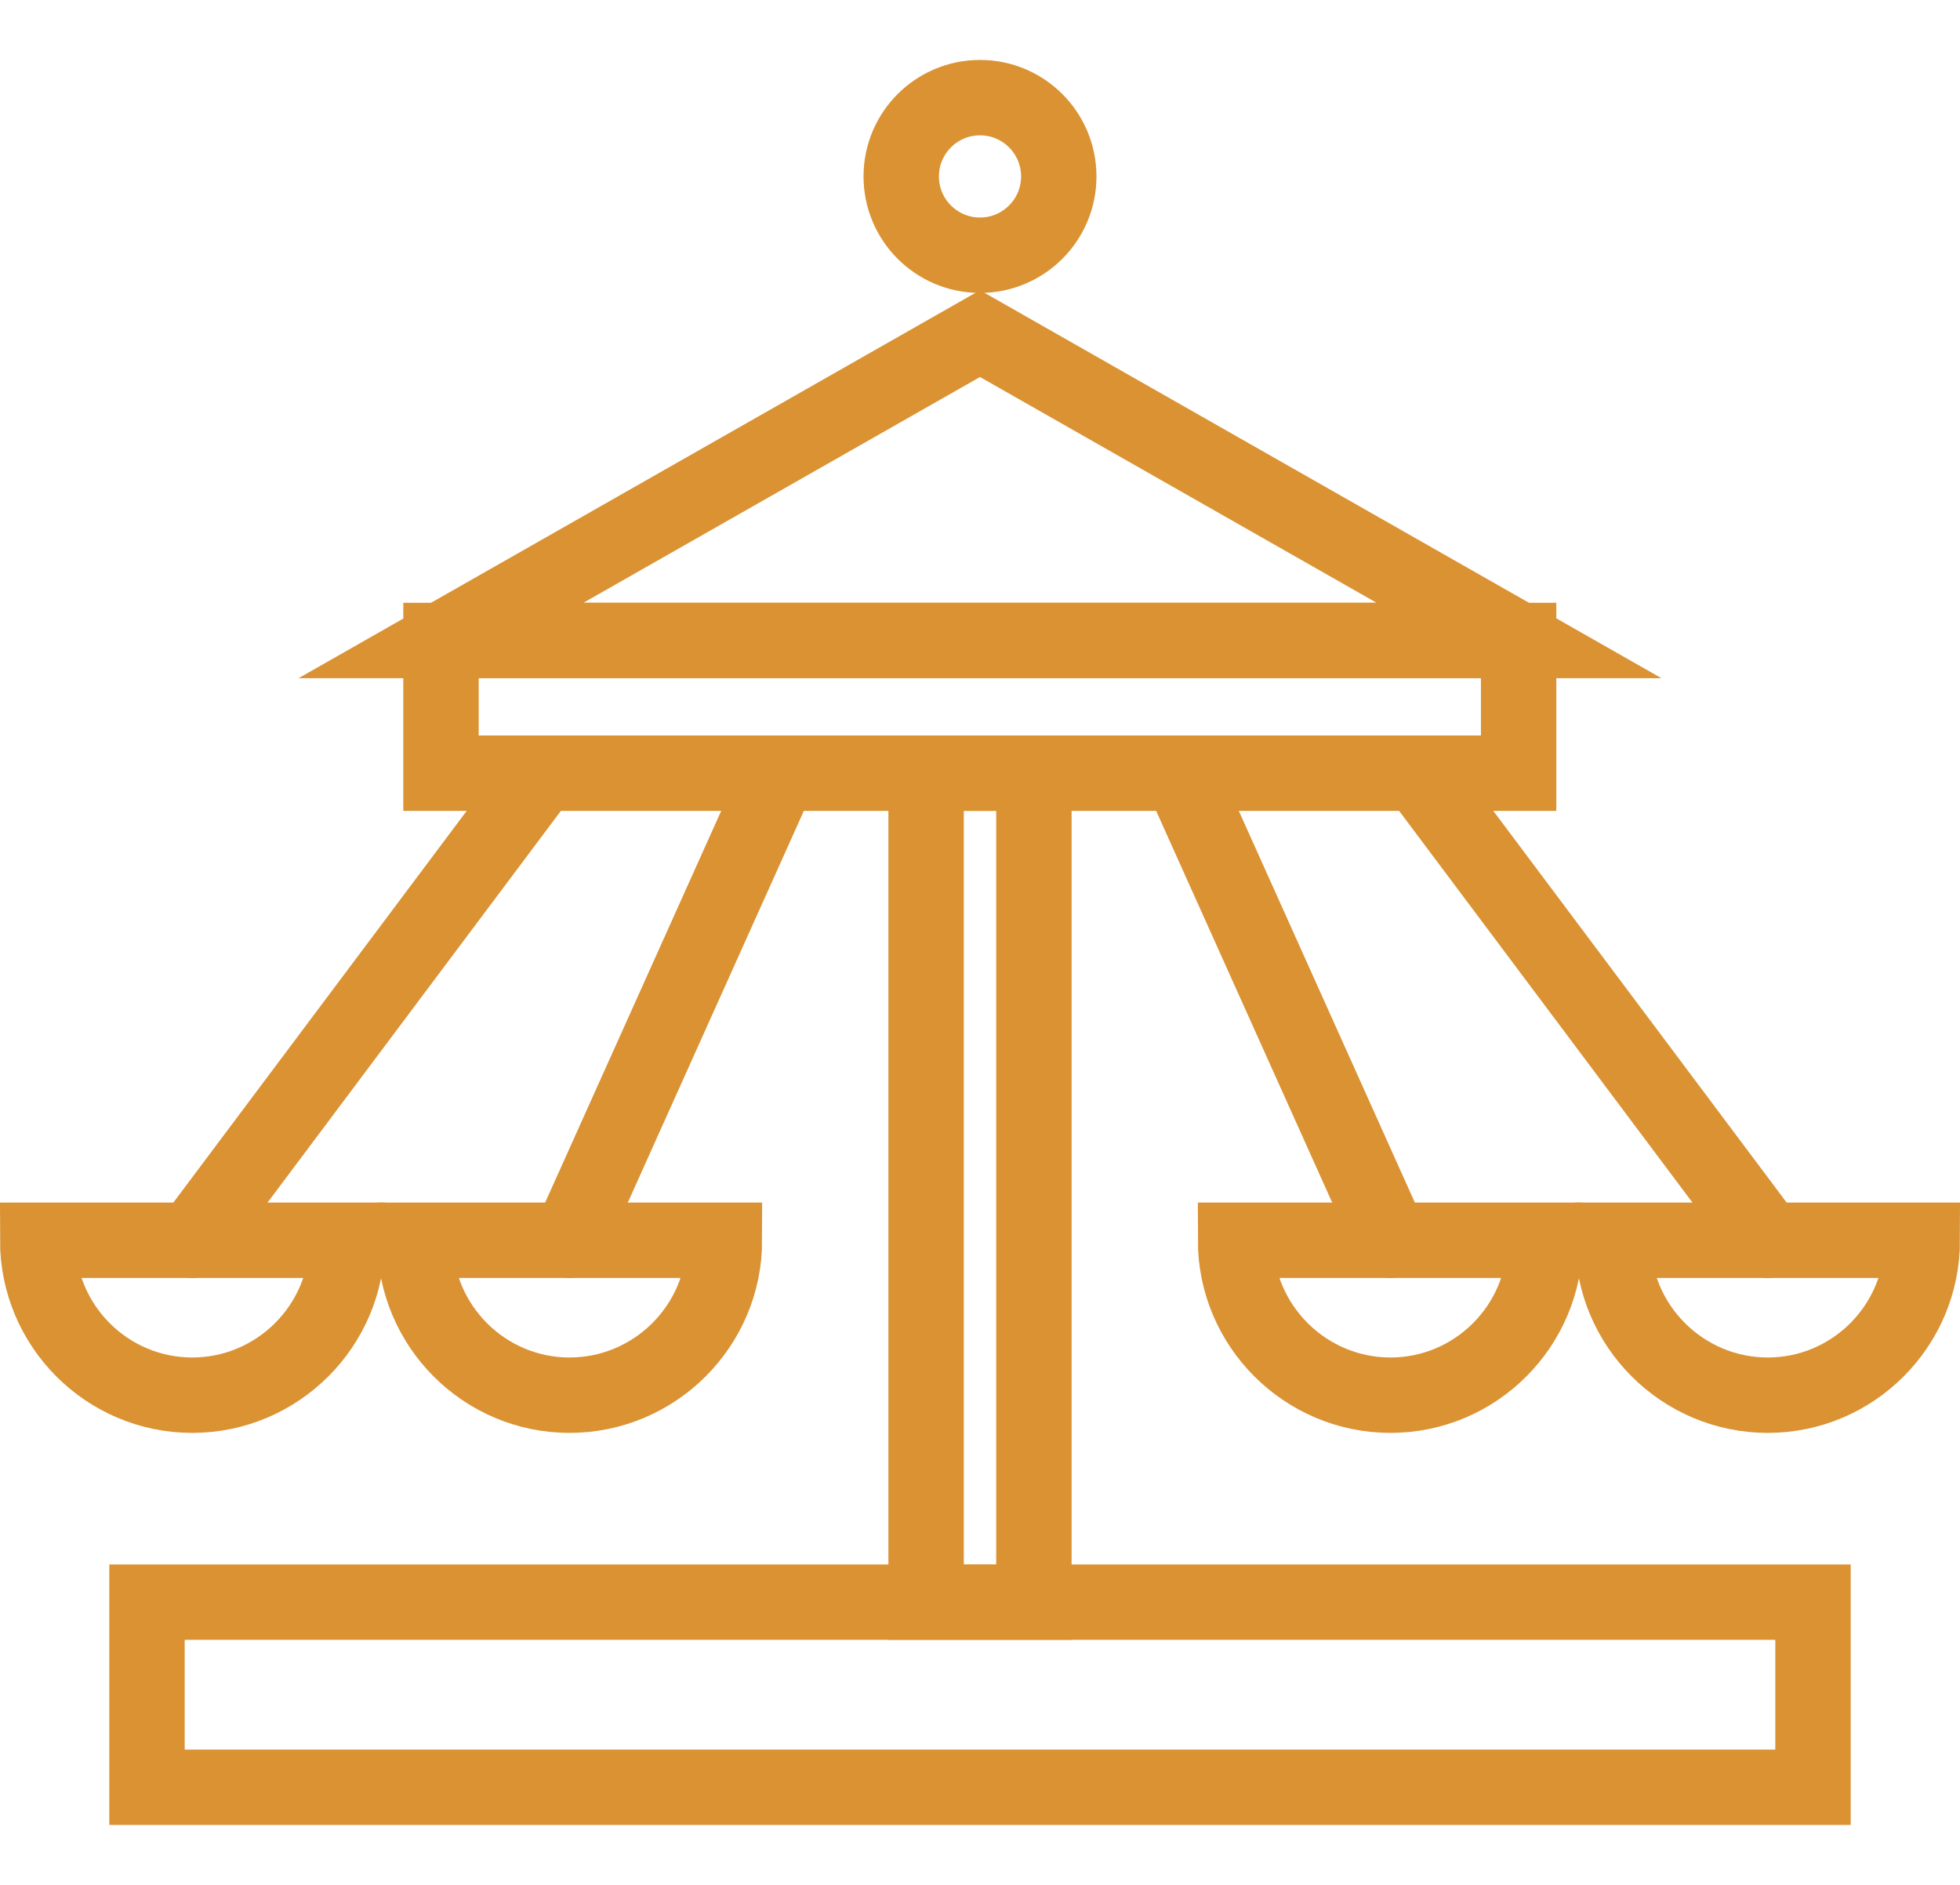
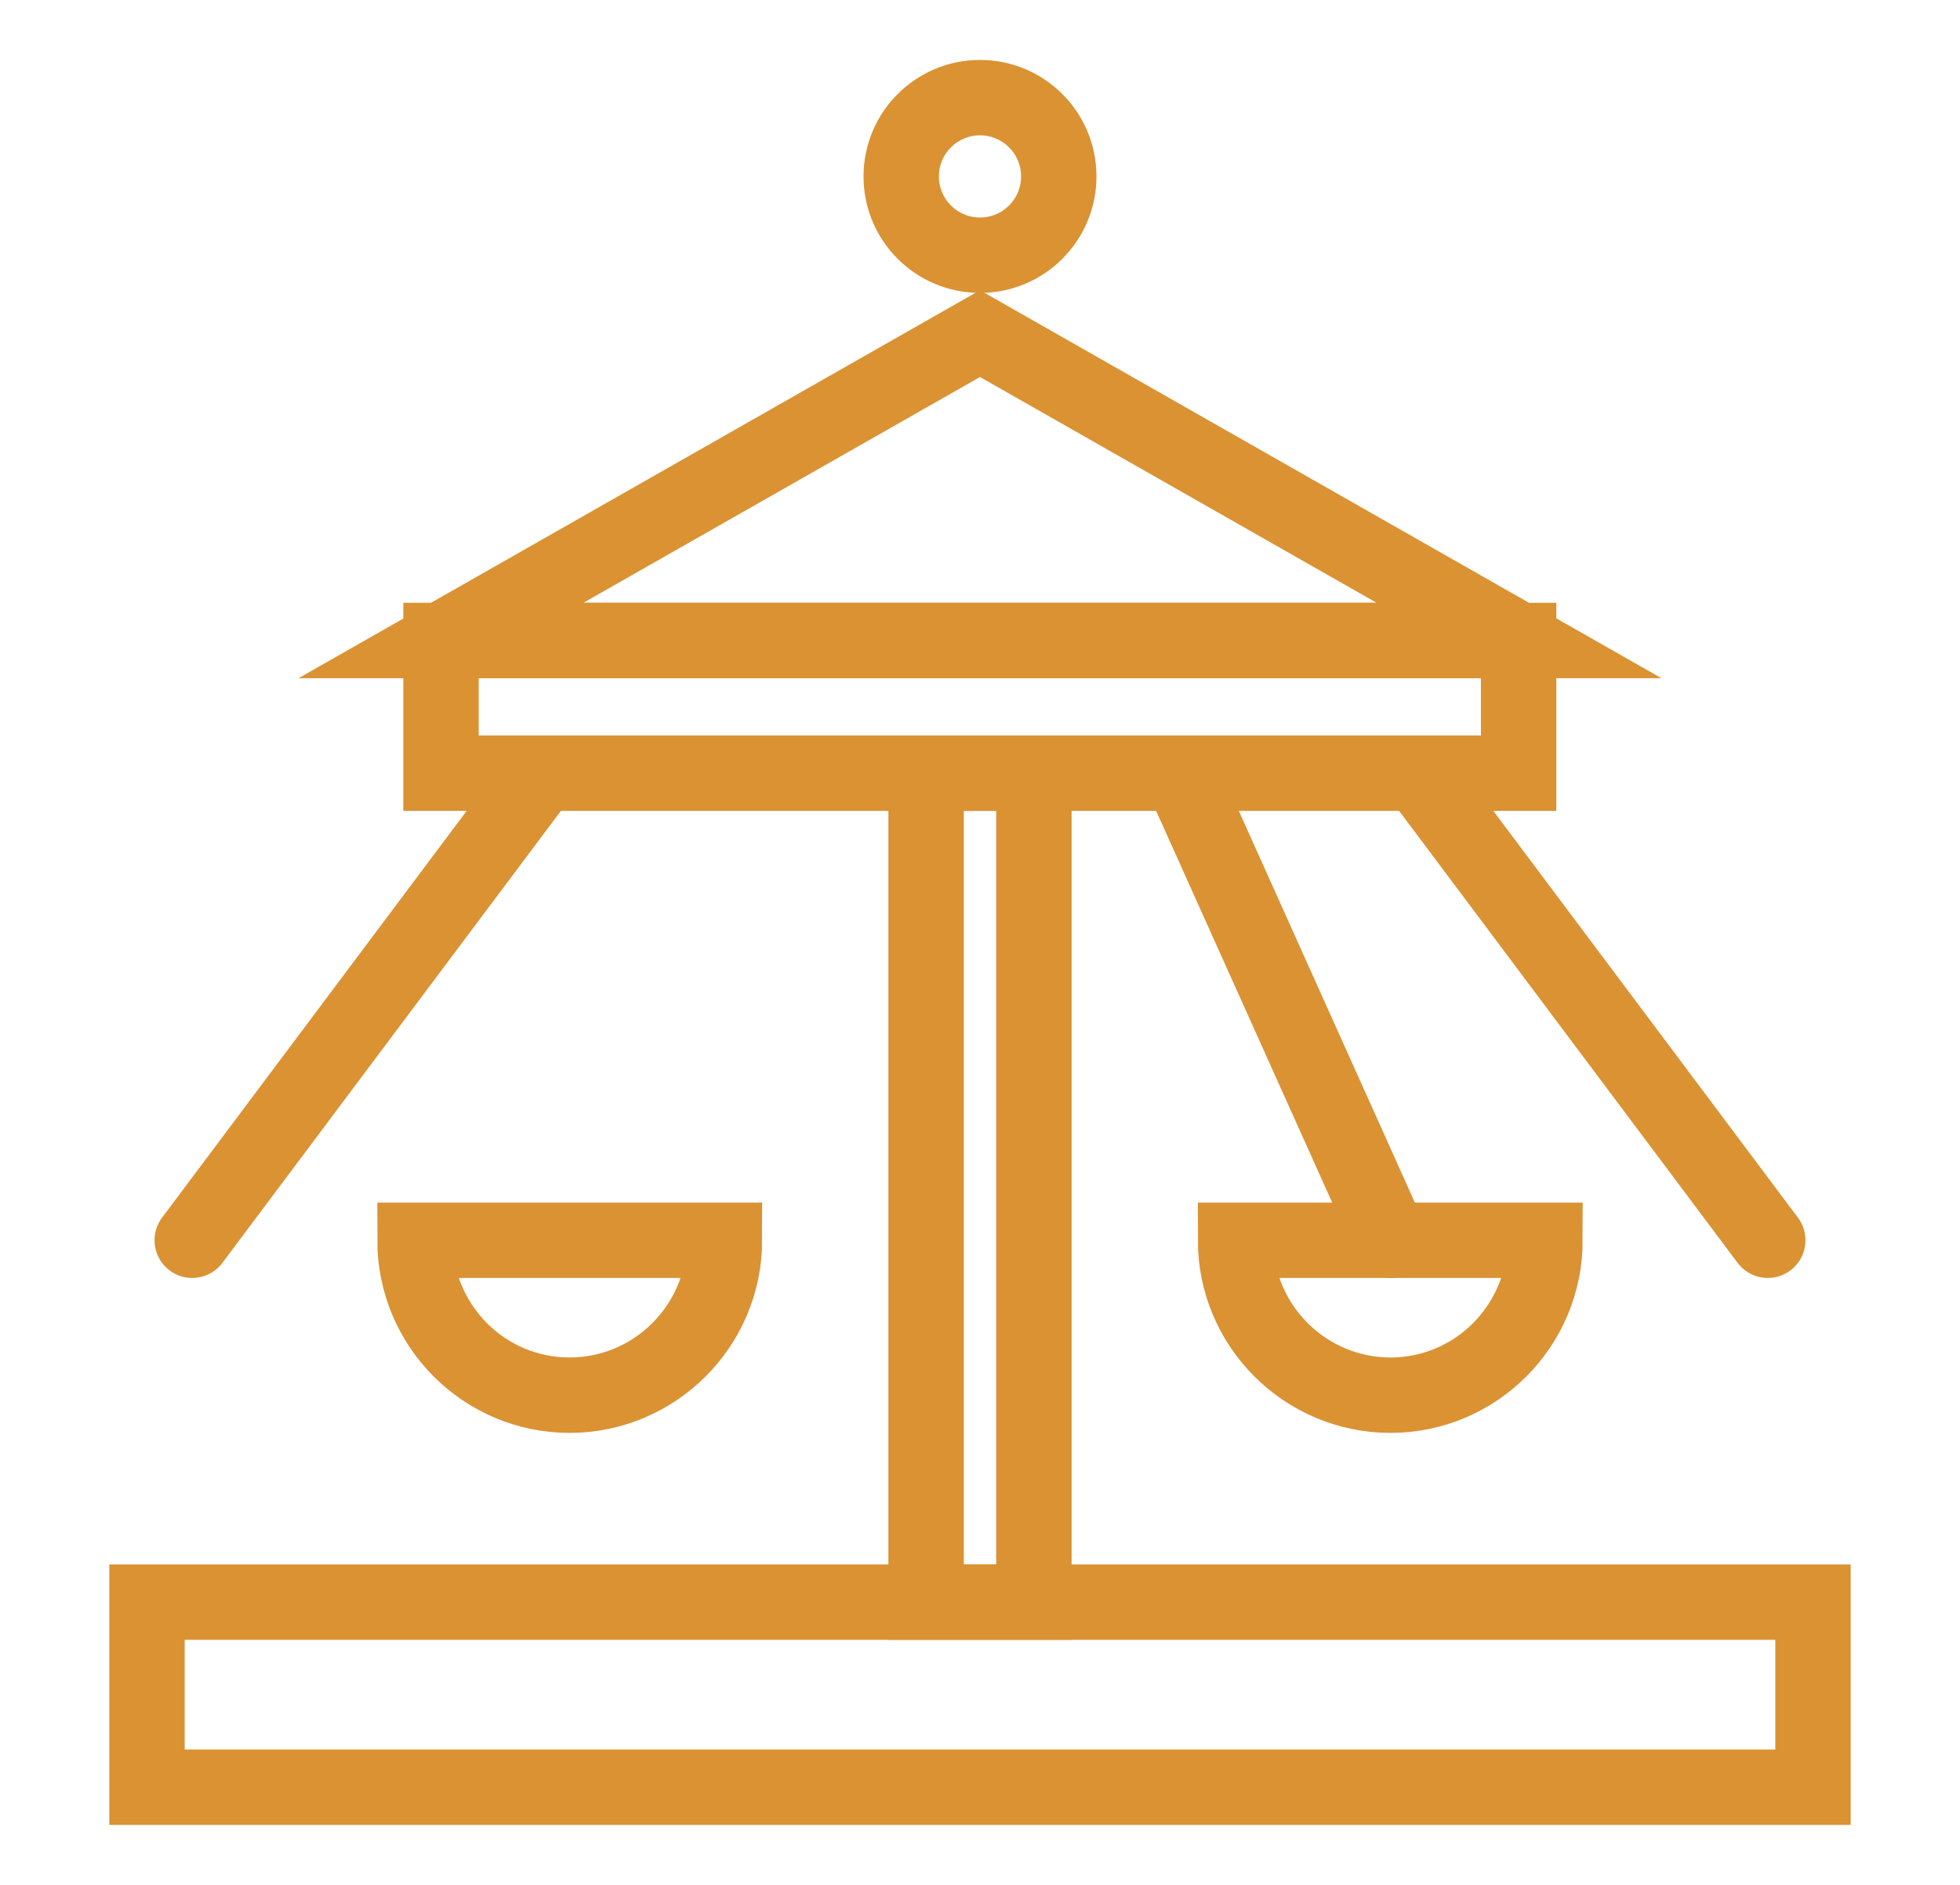
<svg xmlns="http://www.w3.org/2000/svg" id="_レイヤー_2" data-name="レイヤー 2" viewBox="0 0 52 50">
  <defs>
    <style>
      .cls-1, .cls-2 {
        fill: none;
      }

      .cls-2 {
        stroke: #da9233;
        stroke-linecap: round;
        stroke-miterlimit: 10;
        stroke-width: 2px;
      }
    </style>
  </defs>
  <g id="_レイヤー_1-2" data-name="レイヤー 1">
    <g>
      <g>
        <rect class="cls-2" x="11.7" y="16.99" width="28.59" height="3.52" />
        <polygon class="cls-2" points="26 8.85 11.7 16.99 40.3 16.99 26 8.85" />
        <circle class="cls-2" cx="26" cy="4.68" r="2.09" />
        <rect class="cls-2" x="24.57" y="20.51" width="2.86" height="21.99" />
        <rect class="cls-2" x="3.9" y="42.5" width="44.2" height="4.91" />
-         <line class="cls-2" x1="20.68" y1="20.51" x2="15.11" y2="32.9" />
        <line class="cls-2" x1="14.38" y1="20.51" x2="5.1" y2="32.9" />
        <path class="cls-2" d="M11.01,32.9c0,2.27,1.84,4.11,4.1,4.11s4.11-1.84,4.11-4.11h-8.21Z" />
-         <path class="cls-2" d="M1,32.9c0,2.27,1.84,4.11,4.1,4.11s4.11-1.84,4.11-4.11H1Z" />
        <line class="cls-2" x1="31.32" y1="20.51" x2="36.89" y2="32.9" />
        <line class="cls-2" x1="37.62" y1="20.51" x2="46.9" y2="32.9" />
        <path class="cls-2" d="M40.99,32.9c0,2.27-1.84,4.11-4.1,4.11s-4.11-1.84-4.11-4.11h8.21Z" />
-         <path class="cls-2" d="M51,32.9c0,2.27-1.84,4.11-4.1,4.11s-4.11-1.84-4.11-4.11h8.21Z" />
      </g>
      <rect class="cls-1" x="1" width="50" height="50" />
    </g>
  </g>
</svg>